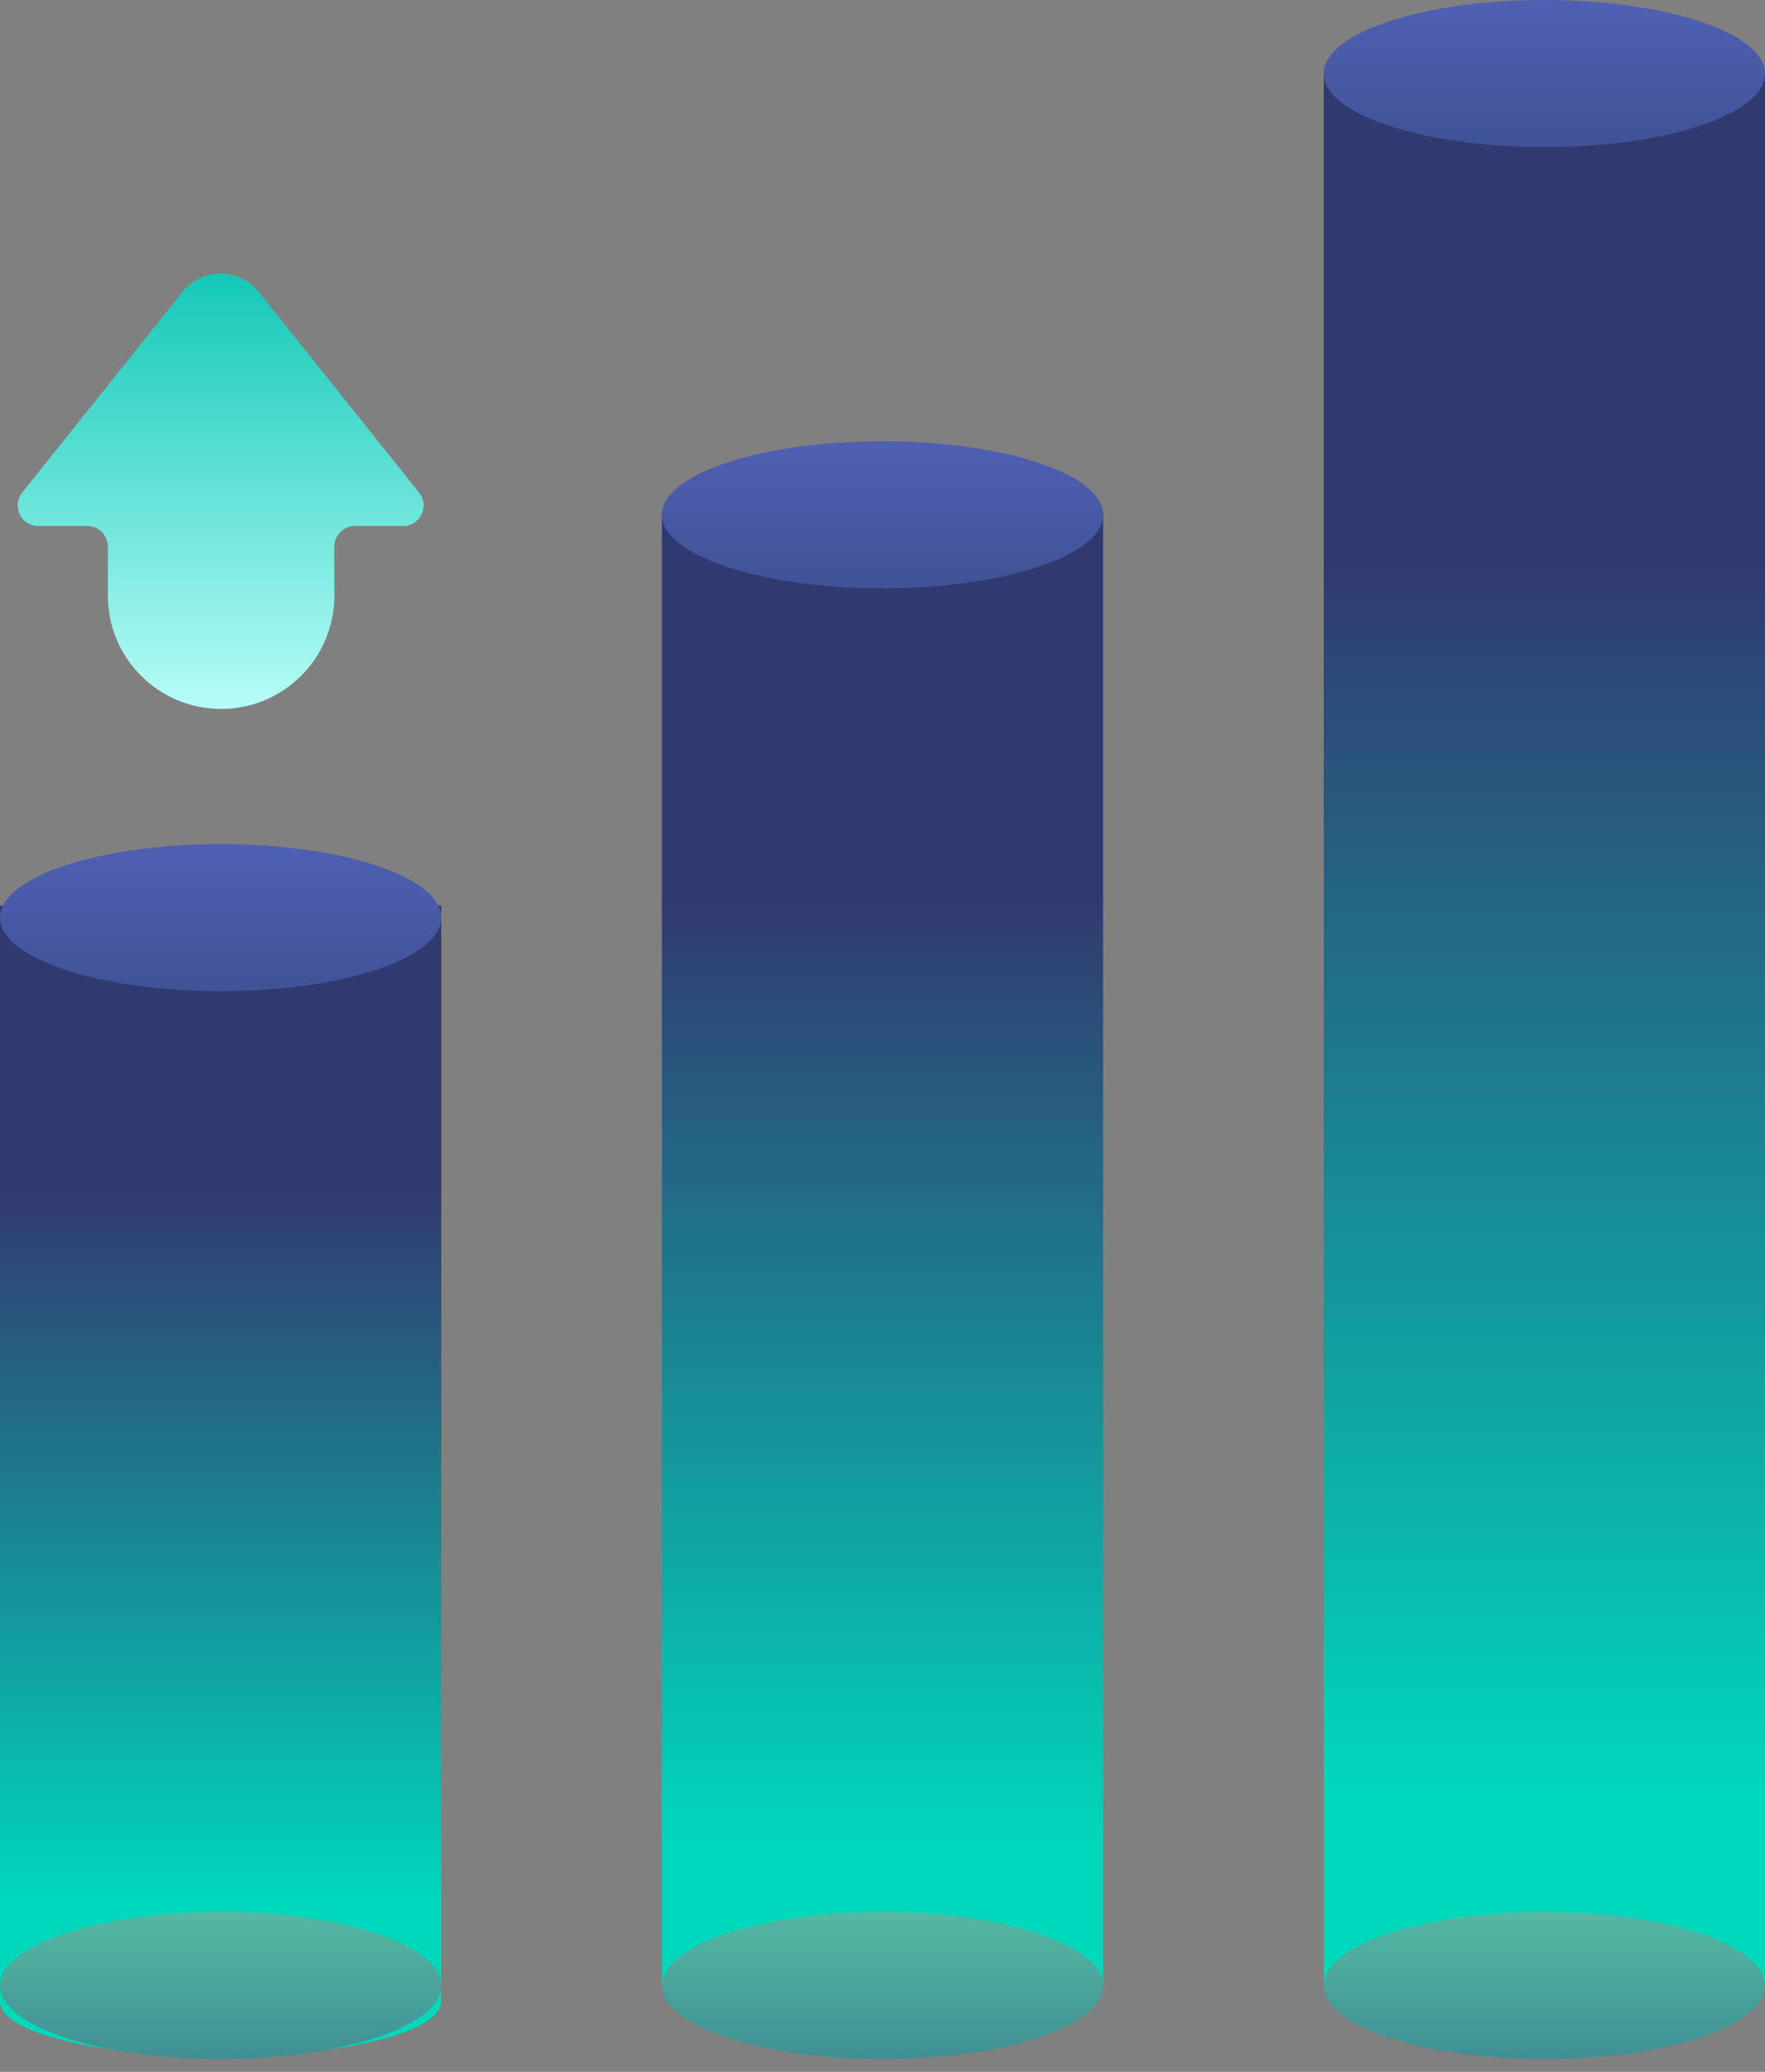
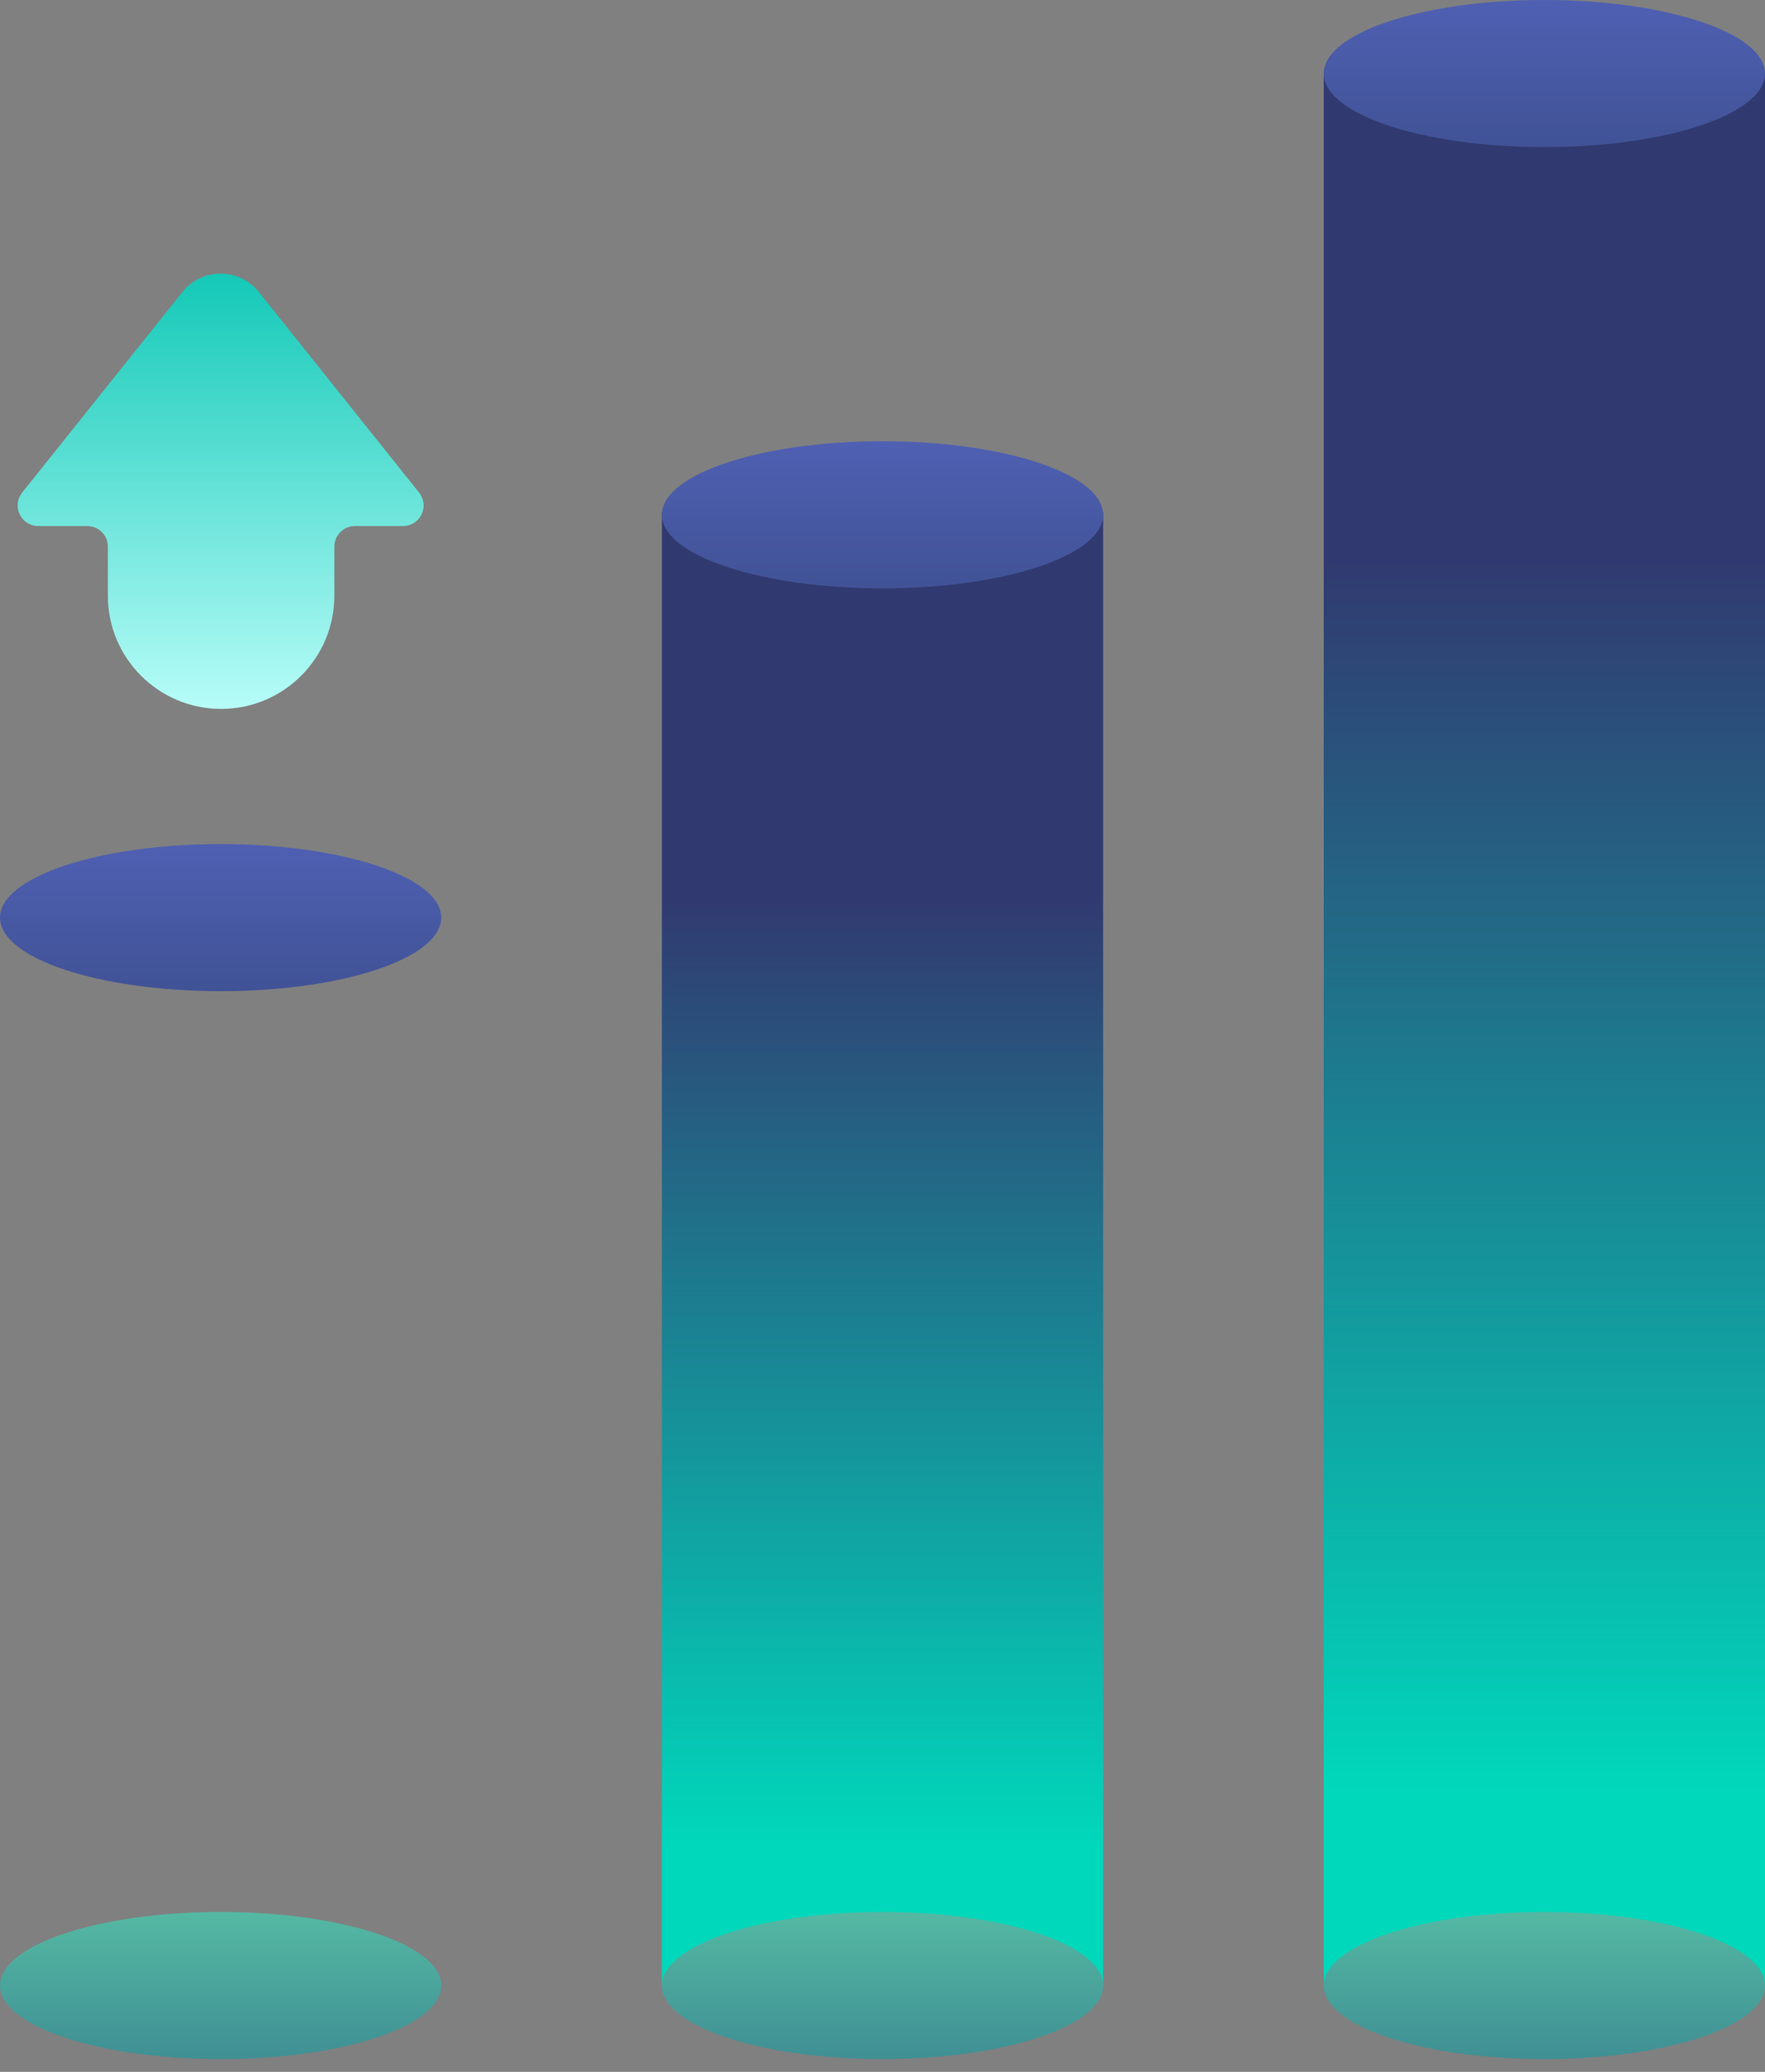
<svg xmlns="http://www.w3.org/2000/svg" width="46px" height="54px" viewBox="0 0 46 54" version="1.1">
  <rect x="0" y="0" width="46" height="54" fill="#808080" stroke="none" />
  <title>eclipse, graph, chart, statistics, analytics, up</title>
  <desc>Created with Sketch.</desc>
  <defs>
    <linearGradient x1="37.355%" y1="25.002%" x2="37.355%" y2="86.713%" id="linearGradient-1">
      <stop stop-color="#313A70" offset="0%" />
      <stop stop-color="#00D8BB" offset="99.578%" />
    </linearGradient>
    <linearGradient x1="37.355%" y1="25.002%" x2="37.355%" y2="86.713%" id="linearGradient-2">
      <stop stop-color="#313A70" offset="0%" />
      <stop stop-color="#00D8BB" offset="99.578%" />
    </linearGradient>
    <linearGradient x1="50%" y1="-393.667%" x2="50%" y2="218.126%" id="linearGradient-3">
      <stop stop-color="#00D8BB" offset="0%" />
      <stop stop-color="#63D5AD" offset="53.083%" />
      <stop stop-color="#265F82" offset="100%" />
    </linearGradient>
    <linearGradient x1="50%" y1="-306.28%" x2="50%" y2="218.126%" id="linearGradient-4">
      <stop stop-color="#2A527C" offset="0%" />
      <stop stop-color="#5868C4" offset="47.097%" />
      <stop stop-color="#2F4274" offset="100%" />
    </linearGradient>
    <linearGradient x1="37.355%" y1="25.002%" x2="37.355%" y2="86.713%" id="linearGradient-5">
      <stop stop-color="#313A70" offset="0%" />
      <stop stop-color="#00D8BB" offset="99.578%" />
    </linearGradient>
    <linearGradient x1="49.998%" y1="104.843%" x2="49.998%" y2="-110.513%" id="linearGradient-6">
      <stop stop-color="#BFFFFB" offset="0%" />
      <stop stop-color="#06C4B2" offset="52.507%" />
      <stop stop-color="#0BB5AB" offset="100%" />
    </linearGradient>
  </defs>
  <g id="Homepage" stroke="none" stroke-width="1" fill="none" fill-rule="evenodd">
    <g id="Homepage-Design---V.1.0" transform="translate(-424, -1020)">
      <g id="3.0---Feature-Band" transform="translate(0, 950)">
        <g id="eclipse,-graph,-chart,-statistics,-analytics,-up" transform="translate(424, 70)">
          <path d="M17.25,13.353 L17.25,51.686 C17.25,52.747 19.806,53.603 23,53.603 C26.194,53.603 28.75,52.747 28.75,51.686 L28.75,13.353 L17.25,13.353 Z" id="Path" fill="url(#linearGradient-1)" />
-           <path d="M0,23.603 L0,52.174 C0,52.965 2.556,53.603 5.75,53.603 C8.944,53.603 11.5,52.965 11.5,52.174 L11.5,23.603 L0,23.603 Z" id="Path-Copy" fill="url(#linearGradient-2)" />
          <ellipse id="Oval-Copy-4" fill="url(#linearGradient-3)" fill-rule="nonzero" cx="5.75" cy="51.75" rx="5.75" ry="1.917" />
          <ellipse id="Oval-Copy-5" fill="url(#linearGradient-4)" fill-rule="nonzero" cx="5.75" cy="23.917" rx="5.75" ry="1.917" />
          <ellipse id="Oval" fill="url(#linearGradient-3)" fill-rule="nonzero" cx="23" cy="51.75" rx="5.75" ry="1.917" />
          <ellipse id="Oval" fill="url(#linearGradient-4)" fill-rule="nonzero" cx="23" cy="13.417" rx="5.75" ry="1.917" />
          <path d="M34.5,1.853 L34.5,51.686 C34.5,52.747 37.056,53.603 40.25,53.603 C43.444,53.603 46,52.747 46,51.686 L46,1.853 L34.5,1.853 Z" id="Path" fill="url(#linearGradient-5)" />
          <ellipse id="Oval" fill="url(#linearGradient-3)" fill-rule="nonzero" cx="40.25" cy="51.75" rx="5.75" ry="1.917" />
          <ellipse id="Oval" fill="url(#linearGradient-4)" fill-rule="nonzero" cx="40.25" cy="1.917" rx="5.75" ry="1.917" />
          <path d="M6.708,7.564 C6.466,7.289 6.117,7.132 5.75,7.132 C5.383,7.132 5.034,7.289 4.792,7.564 L0.575,12.842 C0.448,13.003 0.424,13.223 0.514,13.408 C0.603,13.593 0.791,13.711 0.997,13.711 L2.274,13.711 C2.571,13.711 2.811,13.951 2.811,14.247 L2.811,15.525 C2.811,17.155 4.133,18.477 5.763,18.477 C7.393,18.477 8.714,17.155 8.714,15.525 L8.714,14.247 C8.714,13.951 8.955,13.711 9.251,13.711 L10.529,13.711 C10.73,13.701 10.909,13.58 10.992,13.397 C11.076,13.214 11.05,13 10.925,12.842 L6.708,7.564 Z" id="Path" fill="url(#linearGradient-6)" fill-rule="nonzero" />
        </g>
      </g>
    </g>
  </g>
</svg>